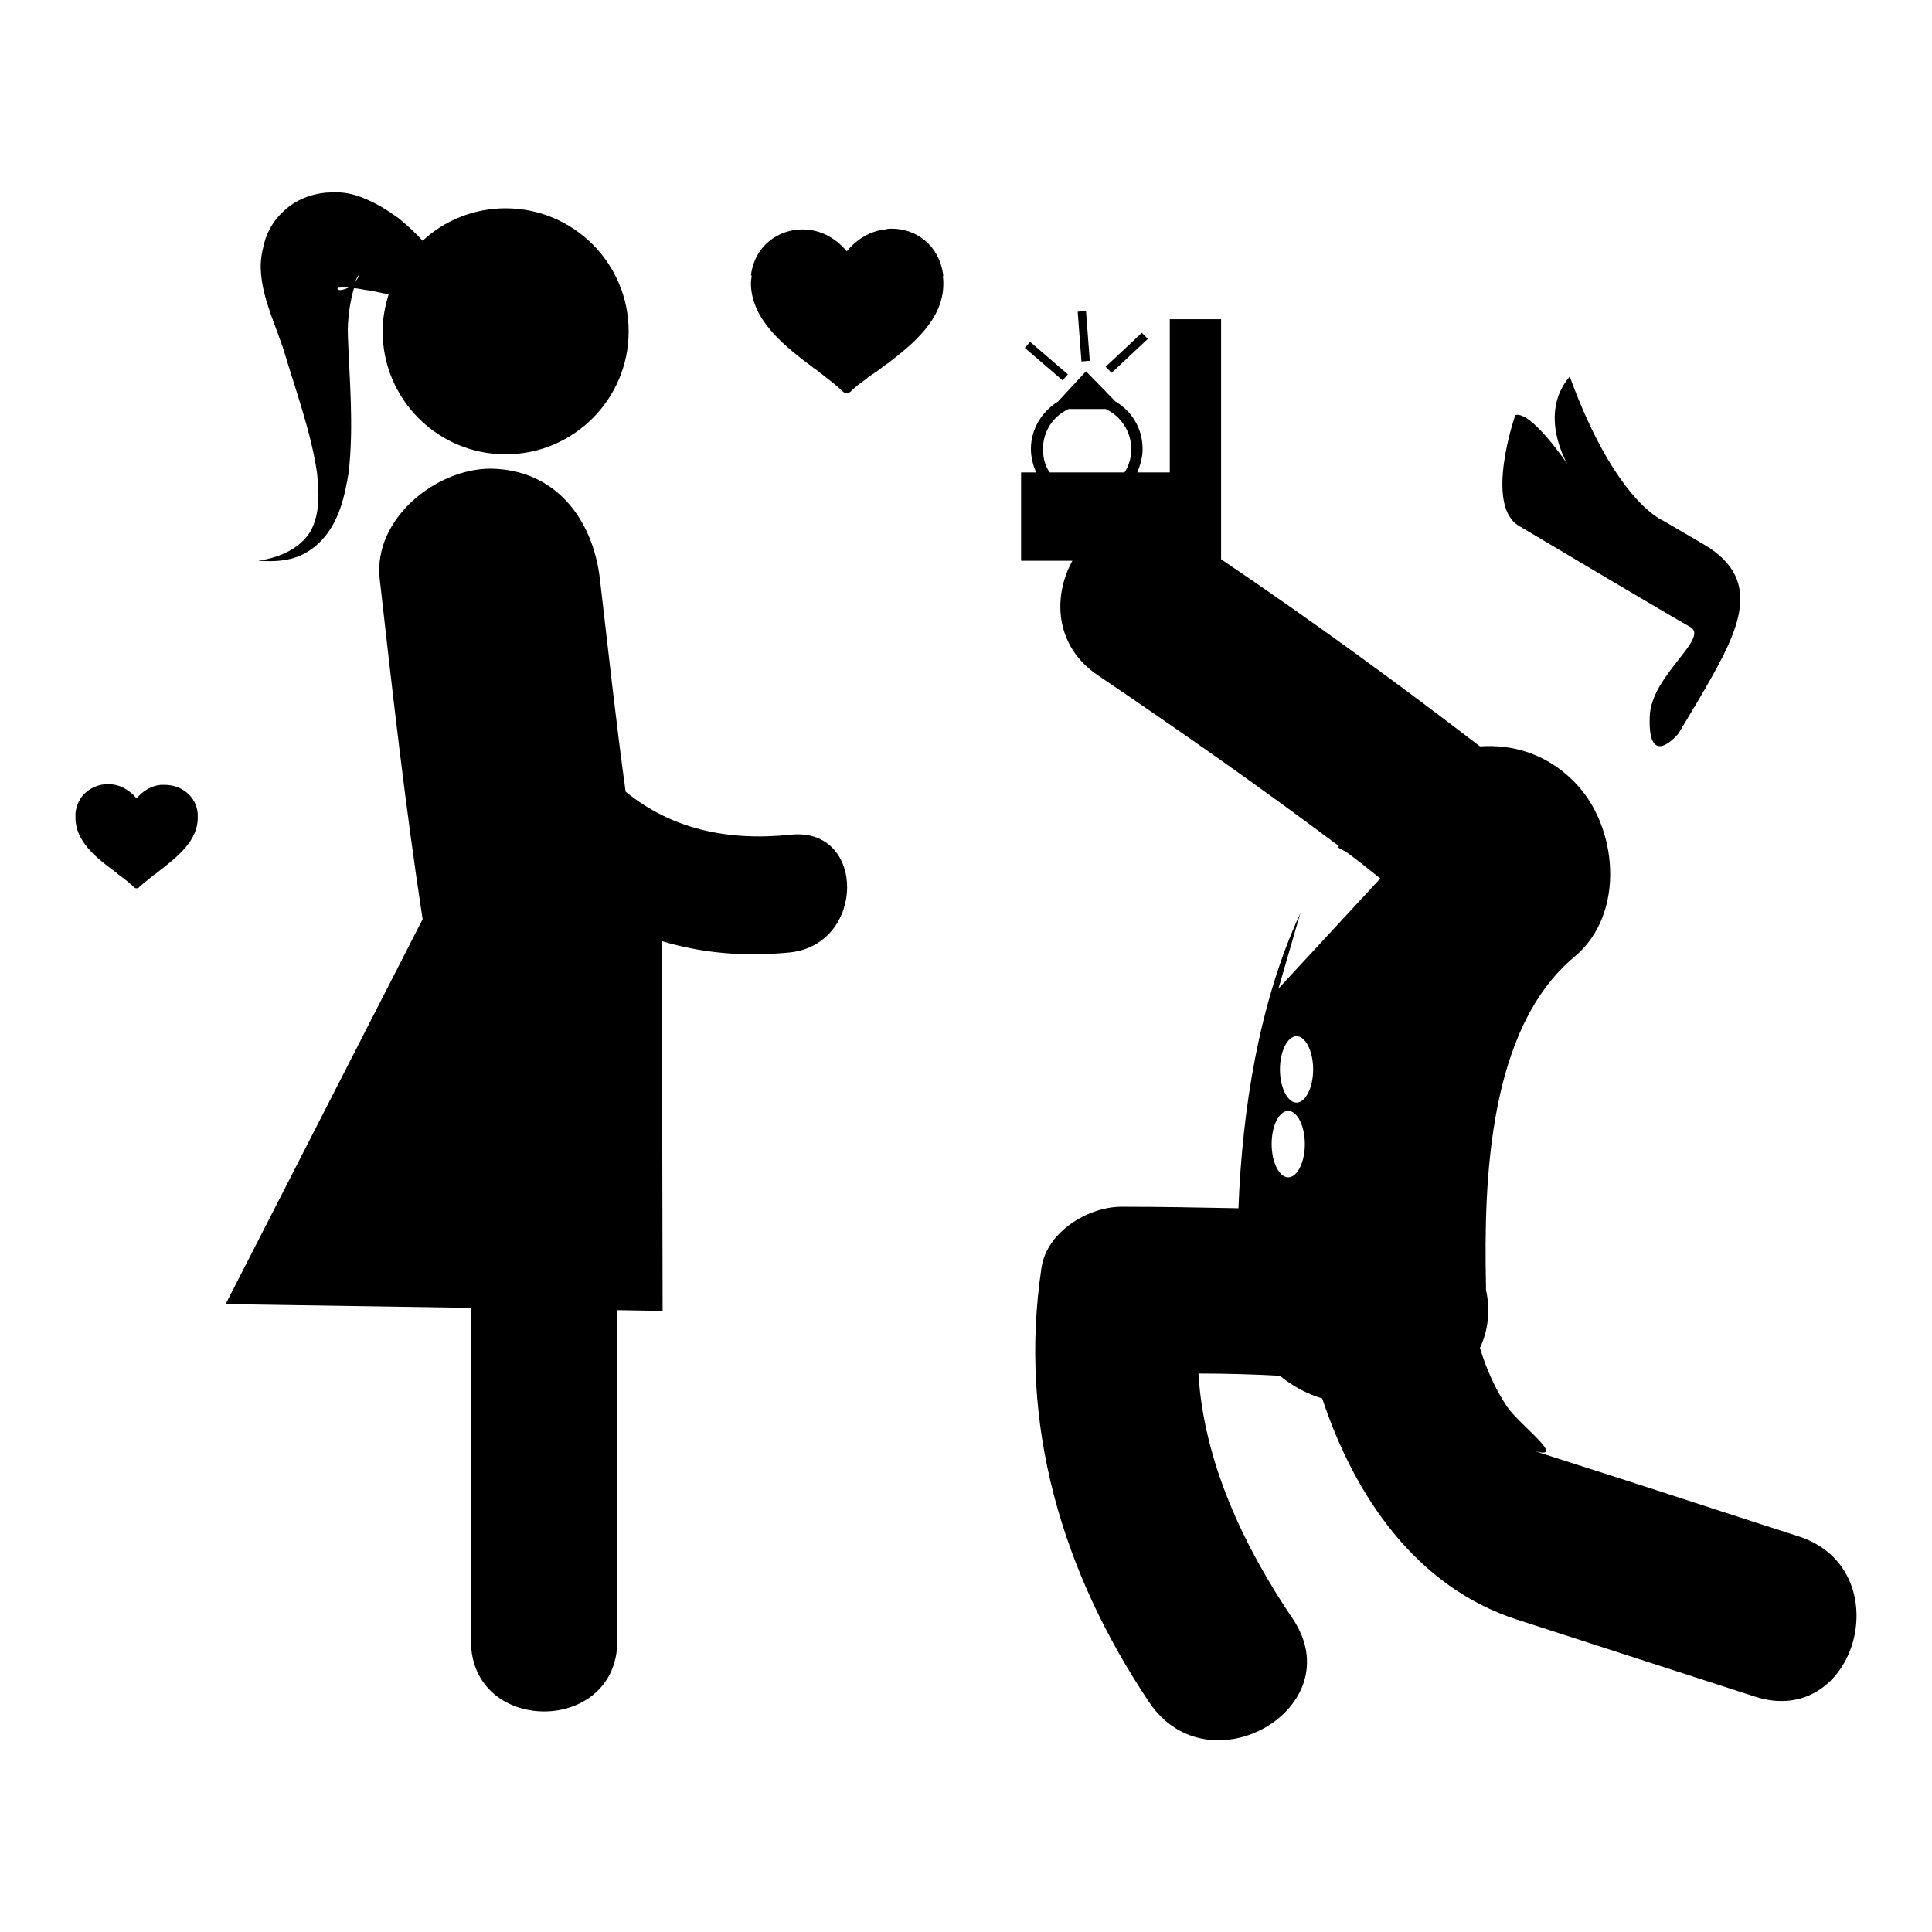
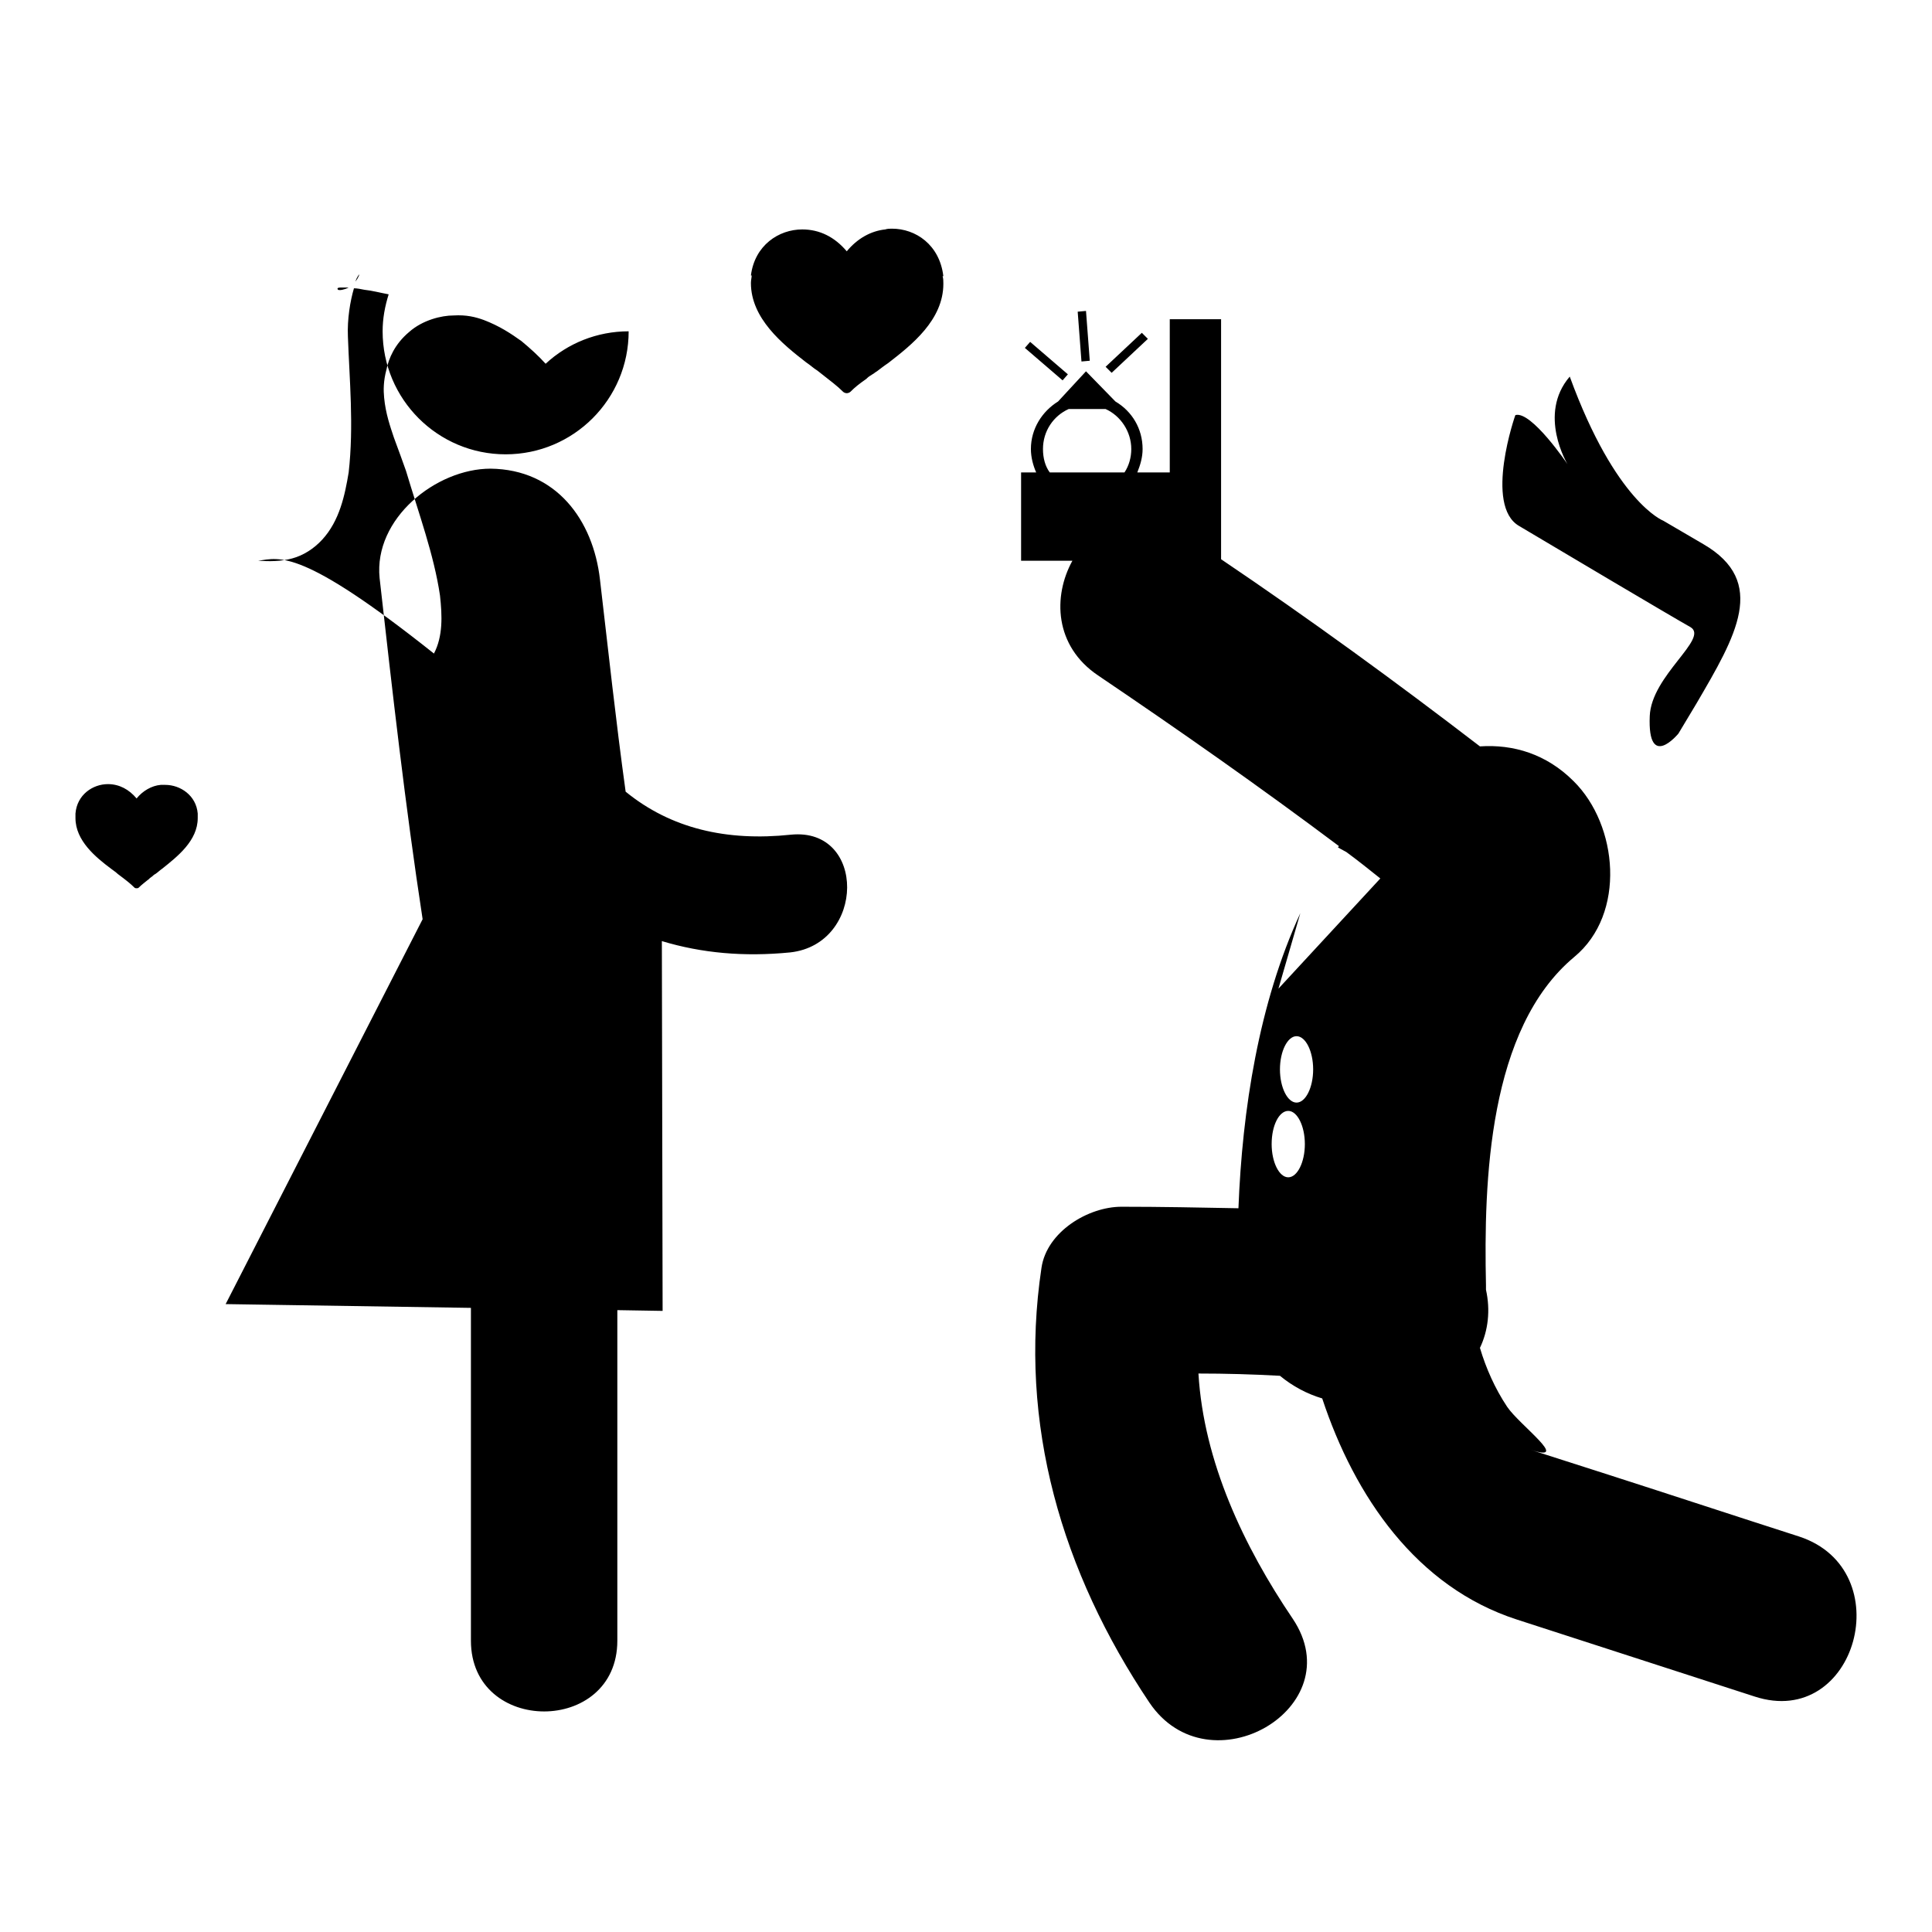
<svg xmlns="http://www.w3.org/2000/svg" version="1.1" x="0px" y="0px" viewBox="0 0 256 256" enable-background="new 0 0 256 256" xml:space="preserve">
  <g>
-     <path fill="#000000" d="M238.4,203.6c-8.4-2.7-16.9-5.5-25.3-8.2c-3.4-1.1-6.9-2.2-10.3-3.3c5.5,1.8-1.5-3.3-3.1-5.7 c-1.6-2.4-2.8-5.1-3.6-7.8c1.1-2.3,1.4-5,0.8-7.7c0-0.2,0-0.4,0-0.6c-0.3-13.8,0.3-34,11.7-43.5c6.9-5.7,5.8-17.5-0.1-23.3 c-3.6-3.6-8-4.9-12.4-4.6c-11.2-8.6-22.6-16.9-34.3-24.8v-0.3V62.7V42.3h-6.8v20.3h-4.3c0.4-1,0.7-2,0.7-3.1c0-2.7-1.4-5-3.6-6.3 l-3.9-4l-3.7,4c-2.1,1.3-3.6,3.6-3.6,6.3c0,1.1,0.3,2.2,0.7,3.1h-2v11.7h6.8c-2.6,4.7-2.4,11.3,3.4,15.2 c10.8,7.3,21.5,14.8,31.9,22.6c0,0.1-0.1,0.1-0.1,0.2l1.1,0.6c1.5,1.1,3,2.3,4.5,3.5L169.4,131l2.9-10c-5.5,11.9-7.7,26.1-8.2,39.1 c-5.2-0.1-10.3-0.2-15.5-0.2c-4.4,0-9.9,3.3-10.6,8.1c-3.1,20.7,2.7,40.3,14.3,57.6c7.9,11.7,26.9,0.7,19-11.1 c-6.5-9.6-11.8-20.8-12.5-32.5c3.6,0,7.2,0.1,10.8,0.3c1.7,1.4,3.6,2.4,5.6,3c4.3,13,12.5,25,25.8,29.3c10.5,3.4,21,6.8,31.5,10.2 C246,229.2,251.8,208,238.4,203.6z M138.2,59.5c0-2.4,1.4-4.4,3.4-5.3l4.9,0c2,0.9,3.4,3,3.4,5.3c0,1.1-0.3,2.2-0.9,3.1h-9.9 C138.5,61.8,138.2,60.7,138.2,59.5z M171.8,137.3c1.2,0,2.2,2,2.2,4.4s-1,4.4-2.2,4.4c-1.2,0-2.2-2-2.2-4.4 S170.6,137.3,171.8,137.3z M170.7,147.2c1.2,0,2.2,2,2.2,4.4c0,2.4-1,4.4-2.2,4.4c-1.2,0-2.2-2-2.2-4.4 C168.5,149.1,169.5,147.2,170.7,147.2z M201.3,69.7c4.7,2.8,20.2,12,22.7,13.4c2.5,1.5-5.2,6.4-5.4,11.8c-0.3,7.3,3.8,2.3,3.8,2.3 l2.4-4c5.2-8.9,9.5-16.1,0.9-21.1l-5.3-3.1c0,0-6.3-2.4-12.4-19.1c-4.3,5-0.3,11.6-0.3,11.6s-4.8-7.1-6.9-6.5 C200.8,54.9,196.6,67,201.3,69.7z M136.5,45.3l5,4.3l-0.7,0.8l-5-4.3L136.5,45.3z M143.9,41.2l0.5,6.6l-1.1,0.1l-0.5-6.6 L143.9,41.2z M151.3,44.1l0.8,0.8l-4.8,4.5l-0.8-0.8L151.3,44.1z M104.8,110.6c-8.5,0.9-15.9-0.8-21.9-5.7 c-1.3-9.4-2.3-18.7-3.4-28.1c-0.9-7.9-5.8-14.6-14.5-14.7c-7.2,0-15.5,6.6-14.7,14.5c1.7,15.1,3.4,30.2,5.7,45.2l-26.1,51l32.5,0.5 c0,14.7,0,29.4,0,44.1c0,12.5,19.4,12.5,19.4,0c0-14.6,0-29.2,0-43.8l6,0.1l-0.1-49c5.3,1.6,10.9,2.1,17,1.5 C114.7,125.1,114.8,109.6,104.8,110.6z M21.9,104c-0.2,0-0.4,0-0.6,0c-1.2,0.1-2.4,0.8-3.2,1.8c-1-1.2-2.3-1.9-3.8-1.9l0,0h0 c-2,0-4.1,1.4-4.3,3.9h0c0,0.2,0,0.4,0,0.6c0,3,2.7,5.2,4.7,6.7c0.4,0.3,0.7,0.5,0.9,0.7v0l0,0c1.2,0.9,1.7,1.3,2.2,1.8 c0.1,0.1,0.2,0.1,0.3,0.1l0,0h0c0.1,0,0.2,0,0.3-0.1c0.4-0.4,0.7-0.6,1.3-1.1c0,0,0.1,0,0.1-0.1c0.1-0.1,0.3-0.2,0.4-0.3 c0.1-0.1,0.2-0.2,0.4-0.3l0,0v0c0.3-0.2,0.6-0.5,0.9-0.7c2-1.6,4.7-3.7,4.7-6.7c0-0.2,0-0.4,0-0.6c0,0,0,0,0,0 C26,105.4,23.9,104,21.9,104z M118.2,30.3c-0.3,0-0.6,0-0.9,0.1c-1.9,0.2-3.7,1.2-5.1,2.9c-1.6-1.9-3.6-2.9-5.9-2.9l0,0h0 c-3.1,0-6.3,2.1-6.8,6.1h0.1c0,0.3-0.1,0.6-0.1,1c0,4.7,4.2,8.1,7.3,10.5c0.6,0.4,1,0.8,1.5,1.1c0,0,0,0,0,0l0,0 c1.9,1.5,2.6,2,3.4,2.8c0.1,0.1,0.3,0.2,0.5,0.2l0,0h0c0.2,0,0.4-0.1,0.5-0.2c0.6-0.6,1.1-1,2.1-1.7c0,0,0.1-0.1,0.1-0.1 c0.2-0.2,0.4-0.3,0.7-0.5c0.2-0.1,0.4-0.3,0.6-0.4l0,0v0c0.4-0.3,0.9-0.7,1.5-1.1c3.1-2.4,7.3-5.7,7.3-10.5c0-0.3,0-0.7-0.1-1 c0,0,0,0,0.1,0C124.5,32.4,121.3,30.3,118.2,30.3z M34.2,74.3c1.5,0.1,3,0.1,4.5-0.3c1.5-0.4,2.9-1.3,4-2.5c2.3-2.5,3-5.9,3.5-8.9 c0.7-6.2,0.1-12.3-0.1-18c-0.1-2.3,0.3-4.7,0.8-6.4c0.4,0,0.9,0.1,1.4,0.2c1,0.1,2.1,0.4,3.2,0.6c-0.5,1.6-0.8,3.2-0.8,4.9 c0,9,7.3,16.3,16.3,16.3c9,0,16.3-7.3,16.3-16.3c0-9-7.3-16.3-16.3-16.3c-4.2,0-8.1,1.6-11,4.3c-1-1.1-2-2-3.2-3 c-1.4-1-2.9-2-5-2.8c-1.1-0.4-2.3-0.7-4-0.6c-1.6,0-4.1,0.6-5.9,2.2c-1.9,1.6-2.7,3.5-3,5c-0.4,1.5-0.4,2.7-0.3,3.7 c0.2,2.1,0.8,3.8,1.3,5.3c0.6,1.6,1.1,3,1.6,4.4c1.7,5.7,3.7,11.1,4.5,16.5c0.3,2.7,0.4,5.4-0.8,7.7C39.9,72.6,37.1,73.9,34.2,74.3 z M47.6,36.4c0,0-0.1,0.4-0.5,0.9c0-0.1,0.1-0.2,0.1-0.3C47.4,36.6,47.6,36.3,47.6,36.4z M45.1,38.1c0.3,0,0.7,0,1.1,0 c-0.6,0.3-1.2,0.4-1.4,0.3C44.6,38.2,44.8,38.1,45.1,38.1z" />
+     <path fill="#000000" d="M238.4,203.6c-8.4-2.7-16.9-5.5-25.3-8.2c-3.4-1.1-6.9-2.2-10.3-3.3c5.5,1.8-1.5-3.3-3.1-5.7 c-1.6-2.4-2.8-5.1-3.6-7.8c1.1-2.3,1.4-5,0.8-7.7c0-0.2,0-0.4,0-0.6c-0.3-13.8,0.3-34,11.7-43.5c6.9-5.7,5.8-17.5-0.1-23.3 c-3.6-3.6-8-4.9-12.4-4.6c-11.2-8.6-22.6-16.9-34.3-24.8v-0.3V62.7V42.3h-6.8v20.3h-4.3c0.4-1,0.7-2,0.7-3.1c0-2.7-1.4-5-3.6-6.3 l-3.9-4l-3.7,4c-2.1,1.3-3.6,3.6-3.6,6.3c0,1.1,0.3,2.2,0.7,3.1h-2v11.7h6.8c-2.6,4.7-2.4,11.3,3.4,15.2 c10.8,7.3,21.5,14.8,31.9,22.6c0,0.1-0.1,0.1-0.1,0.2l1.1,0.6c1.5,1.1,3,2.3,4.5,3.5L169.4,131l2.9-10c-5.5,11.9-7.7,26.1-8.2,39.1 c-5.2-0.1-10.3-0.2-15.5-0.2c-4.4,0-9.9,3.3-10.6,8.1c-3.1,20.7,2.7,40.3,14.3,57.6c7.9,11.7,26.9,0.7,19-11.1 c-6.5-9.6-11.8-20.8-12.5-32.5c3.6,0,7.2,0.1,10.8,0.3c1.7,1.4,3.6,2.4,5.6,3c4.3,13,12.5,25,25.8,29.3c10.5,3.4,21,6.8,31.5,10.2 C246,229.2,251.8,208,238.4,203.6z M138.2,59.5c0-2.4,1.4-4.4,3.4-5.3l4.9,0c2,0.9,3.4,3,3.4,5.3c0,1.1-0.3,2.2-0.9,3.1h-9.9 C138.5,61.8,138.2,60.7,138.2,59.5z M171.8,137.3c1.2,0,2.2,2,2.2,4.4s-1,4.4-2.2,4.4c-1.2,0-2.2-2-2.2-4.4 S170.6,137.3,171.8,137.3z M170.7,147.2c1.2,0,2.2,2,2.2,4.4c0,2.4-1,4.4-2.2,4.4c-1.2,0-2.2-2-2.2-4.4 C168.5,149.1,169.5,147.2,170.7,147.2z M201.3,69.7c4.7,2.8,20.2,12,22.7,13.4c2.5,1.5-5.2,6.4-5.4,11.8c-0.3,7.3,3.8,2.3,3.8,2.3 l2.4-4c5.2-8.9,9.5-16.1,0.9-21.1l-5.3-3.1c0,0-6.3-2.4-12.4-19.1c-4.3,5-0.3,11.6-0.3,11.6s-4.8-7.1-6.9-6.5 C200.8,54.9,196.6,67,201.3,69.7z M136.5,45.3l5,4.3l-0.7,0.8l-5-4.3L136.5,45.3z M143.9,41.2l0.5,6.6l-1.1,0.1l-0.5-6.6 L143.9,41.2z M151.3,44.1l0.8,0.8l-4.8,4.5l-0.8-0.8L151.3,44.1z M104.8,110.6c-8.5,0.9-15.9-0.8-21.9-5.7 c-1.3-9.4-2.3-18.7-3.4-28.1c-0.9-7.9-5.8-14.6-14.5-14.7c-7.2,0-15.5,6.6-14.7,14.5c1.7,15.1,3.4,30.2,5.7,45.2l-26.1,51l32.5,0.5 c0,14.7,0,29.4,0,44.1c0,12.5,19.4,12.5,19.4,0c0-14.6,0-29.2,0-43.8l6,0.1l-0.1-49c5.3,1.6,10.9,2.1,17,1.5 C114.7,125.1,114.8,109.6,104.8,110.6z M21.9,104c-0.2,0-0.4,0-0.6,0c-1.2,0.1-2.4,0.8-3.2,1.8c-1-1.2-2.3-1.9-3.8-1.9l0,0h0 c-2,0-4.1,1.4-4.3,3.9h0c0,0.2,0,0.4,0,0.6c0,3,2.7,5.2,4.7,6.7c0.4,0.3,0.7,0.5,0.9,0.7v0l0,0c1.2,0.9,1.7,1.3,2.2,1.8 c0.1,0.1,0.2,0.1,0.3,0.1l0,0h0c0.1,0,0.2,0,0.3-0.1c0.4-0.4,0.7-0.6,1.3-1.1c0,0,0.1,0,0.1-0.1c0.1-0.1,0.3-0.2,0.4-0.3 c0.1-0.1,0.2-0.2,0.4-0.3l0,0v0c0.3-0.2,0.6-0.5,0.9-0.7c2-1.6,4.7-3.7,4.7-6.7c0-0.2,0-0.4,0-0.6c0,0,0,0,0,0 C26,105.4,23.9,104,21.9,104z M118.2,30.3c-0.3,0-0.6,0-0.9,0.1c-1.9,0.2-3.7,1.2-5.1,2.9c-1.6-1.9-3.6-2.9-5.9-2.9l0,0h0 c-3.1,0-6.3,2.1-6.8,6.1h0.1c0,0.3-0.1,0.6-0.1,1c0,4.7,4.2,8.1,7.3,10.5c0.6,0.4,1,0.8,1.5,1.1c0,0,0,0,0,0l0,0 c1.9,1.5,2.6,2,3.4,2.8c0.1,0.1,0.3,0.2,0.5,0.2l0,0h0c0.2,0,0.4-0.1,0.5-0.2c0.6-0.6,1.1-1,2.1-1.7c0,0,0.1-0.1,0.1-0.1 c0.2-0.2,0.4-0.3,0.7-0.5c0.2-0.1,0.4-0.3,0.6-0.4l0,0v0c0.4-0.3,0.9-0.7,1.5-1.1c3.1-2.4,7.3-5.7,7.3-10.5c0-0.3,0-0.7-0.1-1 c0,0,0,0,0.1,0C124.5,32.4,121.3,30.3,118.2,30.3z M34.2,74.3c1.5,0.1,3,0.1,4.5-0.3c1.5-0.4,2.9-1.3,4-2.5c2.3-2.5,3-5.9,3.5-8.9 c0.7-6.2,0.1-12.3-0.1-18c-0.1-2.3,0.3-4.7,0.8-6.4c0.4,0,0.9,0.1,1.4,0.2c1,0.1,2.1,0.4,3.2,0.6c-0.5,1.6-0.8,3.2-0.8,4.9 c0,9,7.3,16.3,16.3,16.3c9,0,16.3-7.3,16.3-16.3c-4.2,0-8.1,1.6-11,4.3c-1-1.1-2-2-3.2-3 c-1.4-1-2.9-2-5-2.8c-1.1-0.4-2.3-0.7-4-0.6c-1.6,0-4.1,0.6-5.9,2.2c-1.9,1.6-2.7,3.5-3,5c-0.4,1.5-0.4,2.7-0.3,3.7 c0.2,2.1,0.8,3.8,1.3,5.3c0.6,1.6,1.1,3,1.6,4.4c1.7,5.7,3.7,11.1,4.5,16.5c0.3,2.7,0.4,5.4-0.8,7.7C39.9,72.6,37.1,73.9,34.2,74.3 z M47.6,36.4c0,0-0.1,0.4-0.5,0.9c0-0.1,0.1-0.2,0.1-0.3C47.4,36.6,47.6,36.3,47.6,36.4z M45.1,38.1c0.3,0,0.7,0,1.1,0 c-0.6,0.3-1.2,0.4-1.4,0.3C44.6,38.2,44.8,38.1,45.1,38.1z" />
  </g>
</svg>